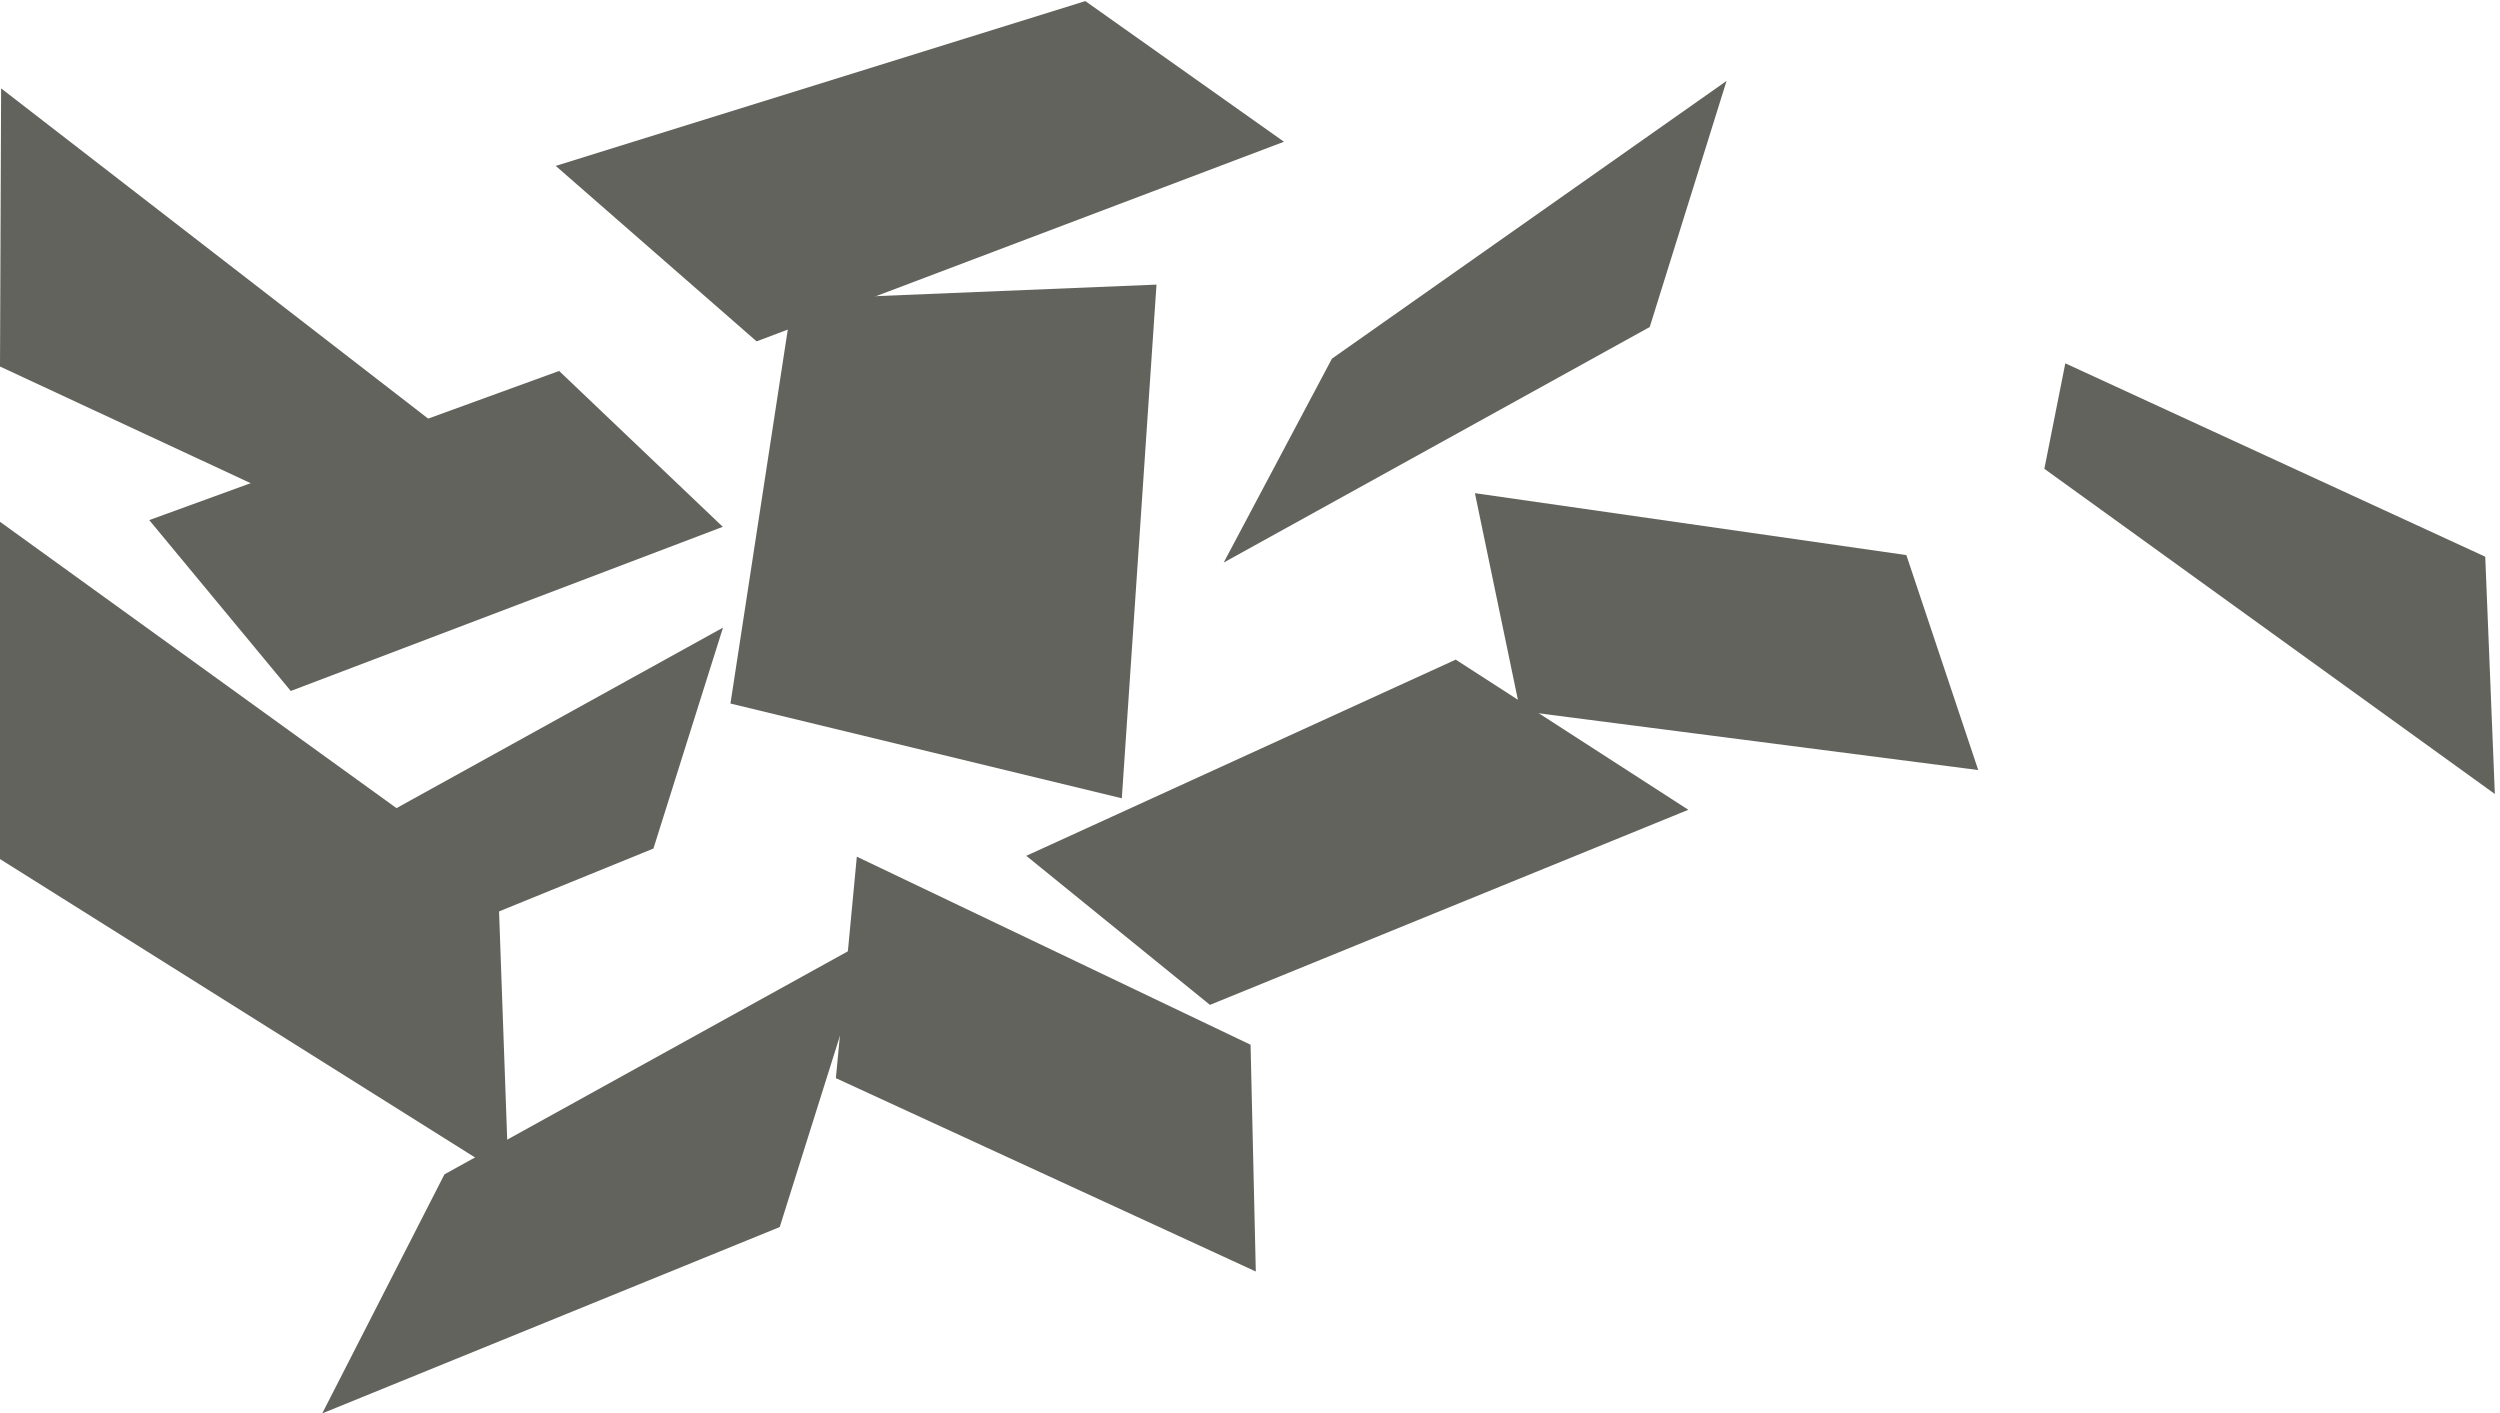
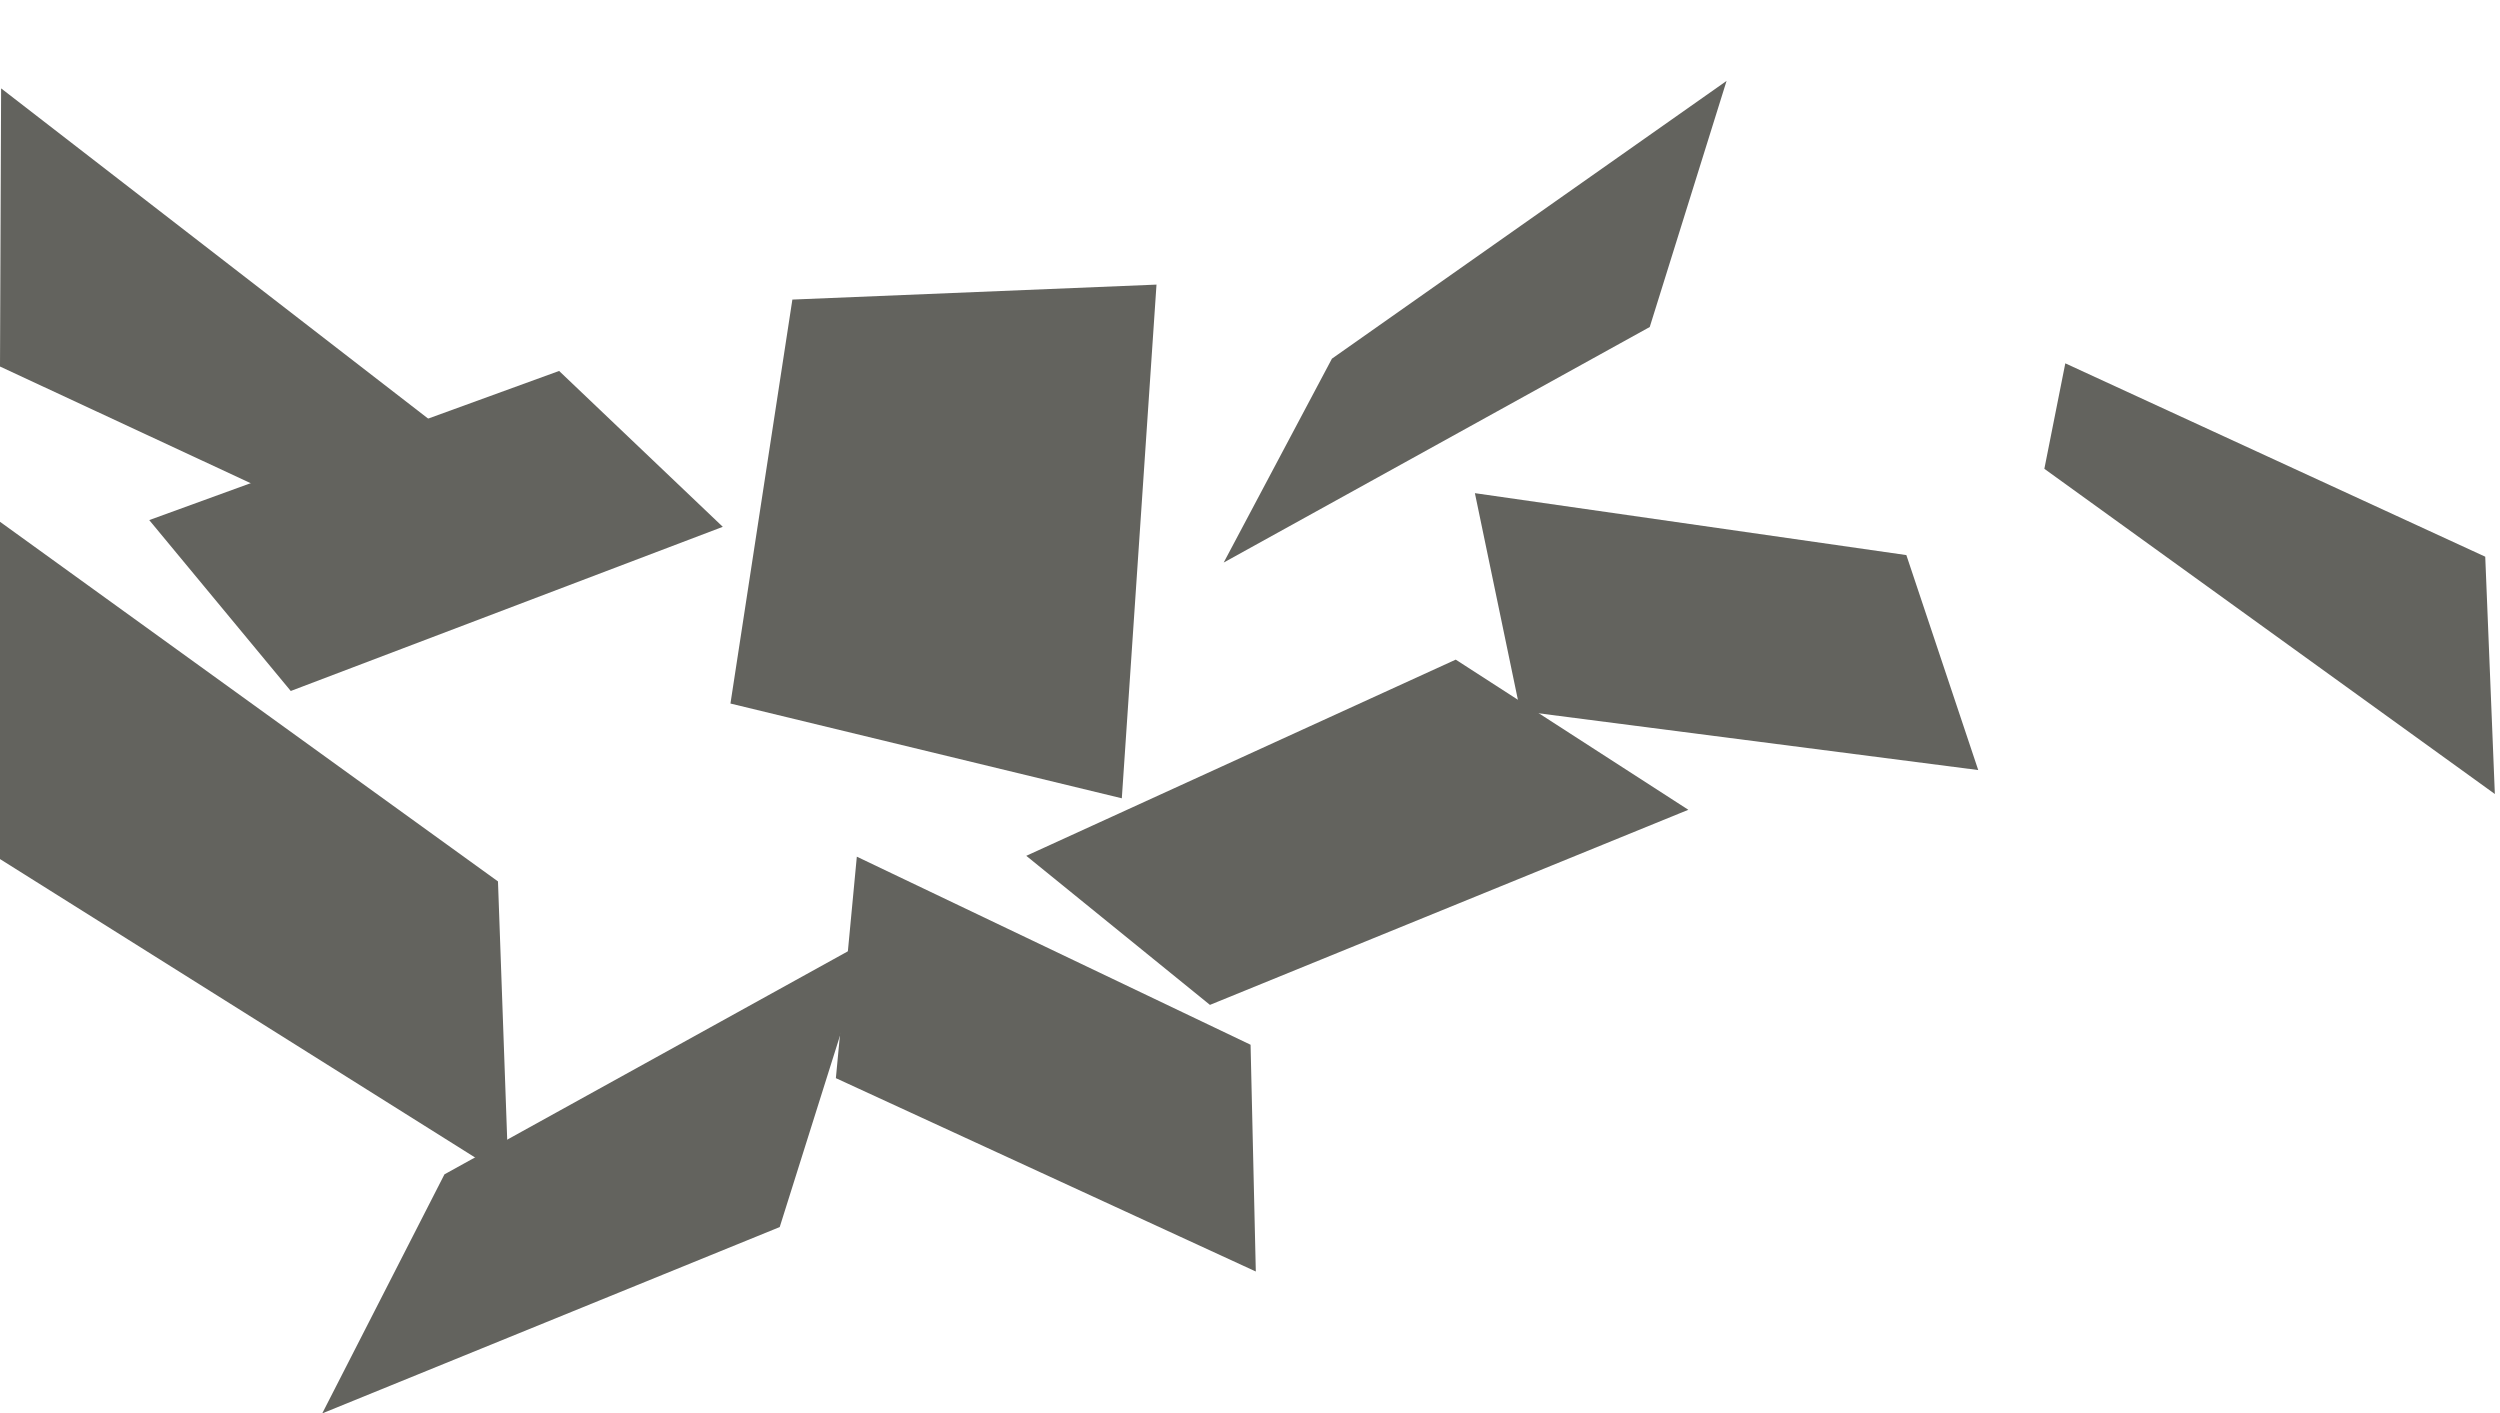
<svg xmlns="http://www.w3.org/2000/svg" width="100%" height="100%" viewBox="0 0 467 264" version="1.1" xml:space="preserve" style="fill-rule:evenodd;clip-rule:evenodd;stroke-linejoin:round;stroke-miterlimit:1.414;">
  <g transform="matrix(0.24,0,0,0.24,0,0)">
    <g transform="matrix(4.167,0,0,4.167,0,0)">
      <g>
        <clipPath id="_clip1">
          <rect x="0" y="0.203" width="466" height="263.797" />
        </clipPath>
        <g clip-path="url(#_clip1)">
          <path d="M271.907,123.209L191.692,159.854L225.999,187.698L315.356,151.257L271.907,123.209Z" style="fill:rgb(99,99,94);fill-rule:nonzero;" />
-           <path d="M141.325,63.762L239.828,26.477L202.724,0.203L103.799,30.986L141.325,63.762Z" style="fill:rgb(99,99,94);fill-rule:nonzero;" />
          <path d="M381.854,87.566L466,148.307L464.206,103.983L385.768,67.866L381.854,87.566Z" style="fill:rgb(99,99,94);fill-rule:nonzero;" />
          <path d="M156.128,201.383L234.566,237.499L233.588,195.143L160.042,160.013L156.128,201.383Z" style="fill:rgb(99,99,94);fill-rule:nonzero;" />
-           <path d="M283.952,132.789L369.504,143.835L356.079,103.682L275.488,92.116L283.952,132.789Z" style="fill:rgb(99,99,94);fill-rule:nonzero;" />
+           <path d="M283.952,132.789L369.504,143.835L356.079,103.682L275.488,92.116Z" style="fill:rgb(99,99,94);fill-rule:nonzero;" />
          <path d="M148.004,55.955L216.017,53.16L209.539,149.11L136.437,131.41L148.004,55.955Z" style="fill:rgb(99,99,94);fill-rule:nonzero;" />
          <path d="M248.787,66.991L322.496,15.115L308.146,61.081L228.566,105.077L248.787,66.991Z" style="fill:rgb(99,99,94);fill-rule:nonzero;" />
          <path d="M83.019,219.348L162.598,175.351L145.639,229.197L60.188,264.001L83.019,219.348Z" style="fill:rgb(99,99,94);fill-rule:nonzero;" />
-           <path d="M74.058,150.946L135.048,117.227L122.05,158.495L56.561,185.168L74.058,150.946Z" style="fill:rgb(99,99,94);fill-rule:nonzero;" />
          <path d="M0,160.46L94.998,220.136L93.015,164.637L0,97.461L0,160.46Z" style="fill:rgb(99,99,94);fill-rule:nonzero;" />
          <path d="M0,68.461L90.833,110.735L84.135,81.409L0.208,16.507L0,68.461Z" style="fill:rgb(99,99,94);fill-rule:nonzero;" />
          <path d="M54.31,129.065L135.007,98.402L104.435,69.288L27.876,97.145L54.31,129.065Z" style="fill:rgb(99,99,94);fill-rule:nonzero;" />
        </g>
      </g>
    </g>
  </g>
</svg>